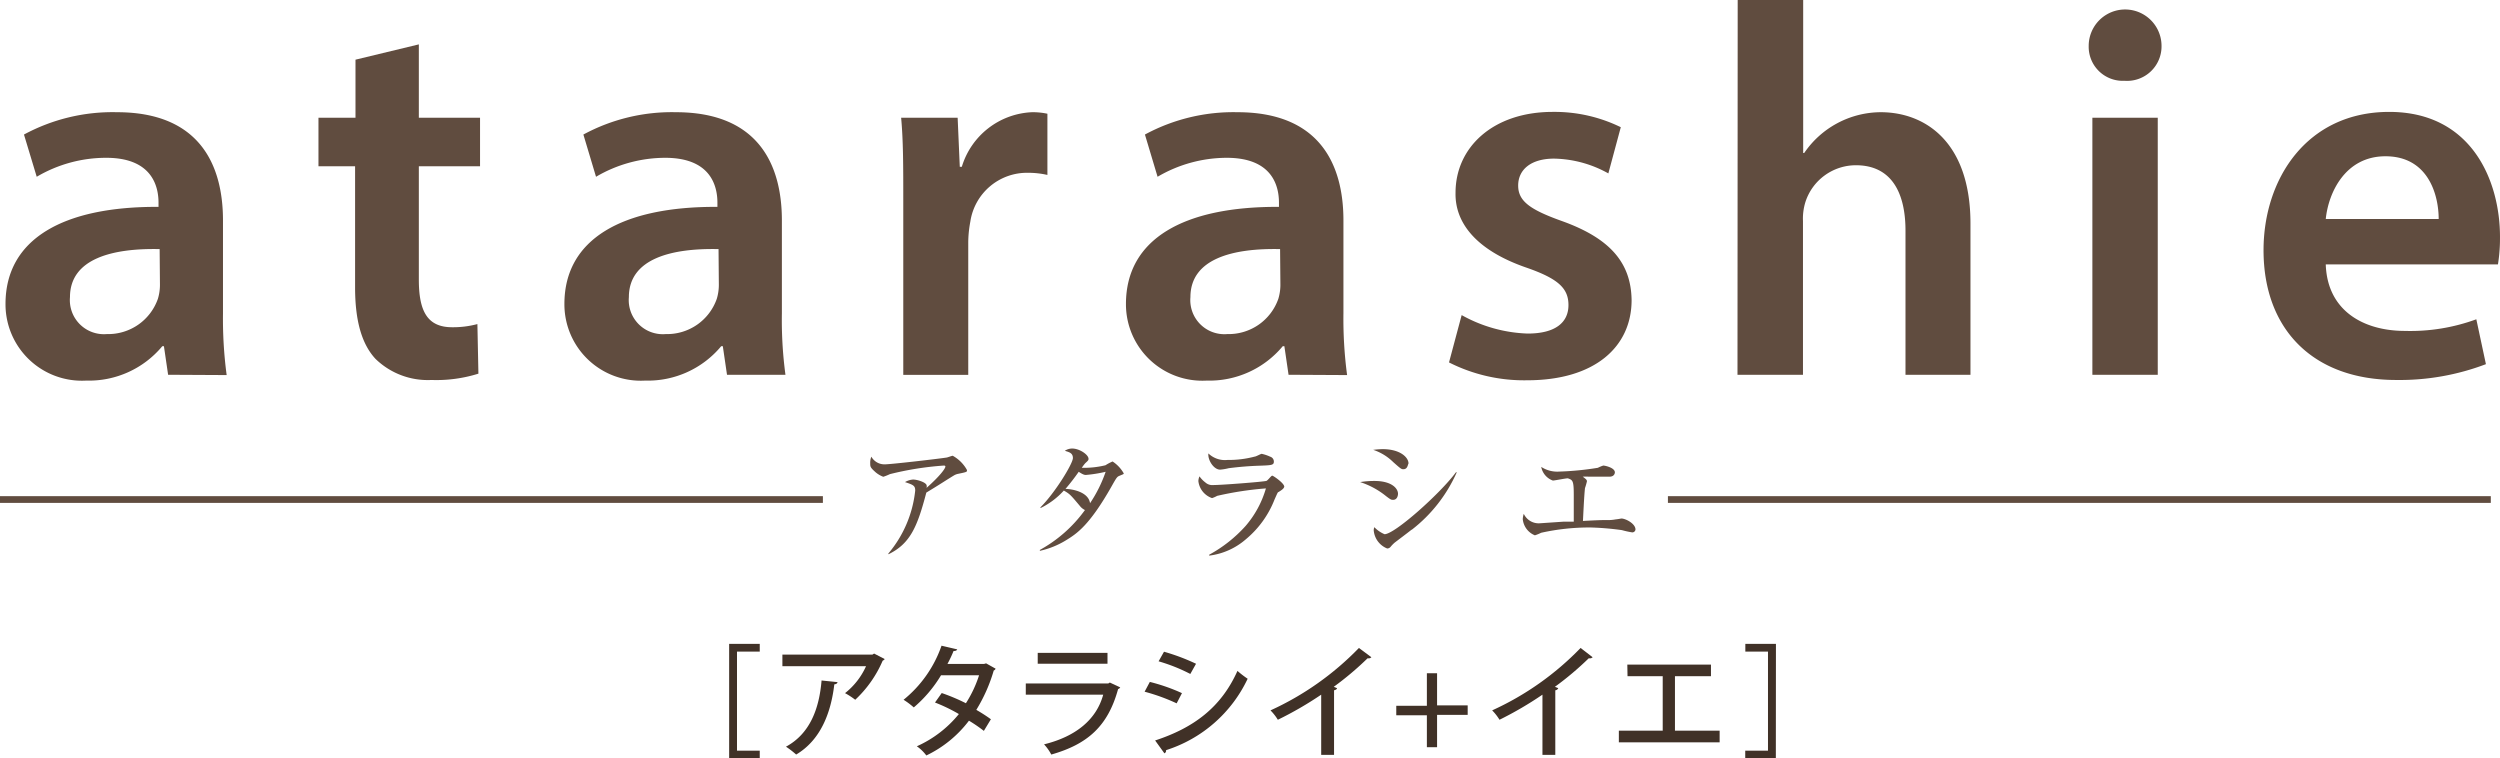
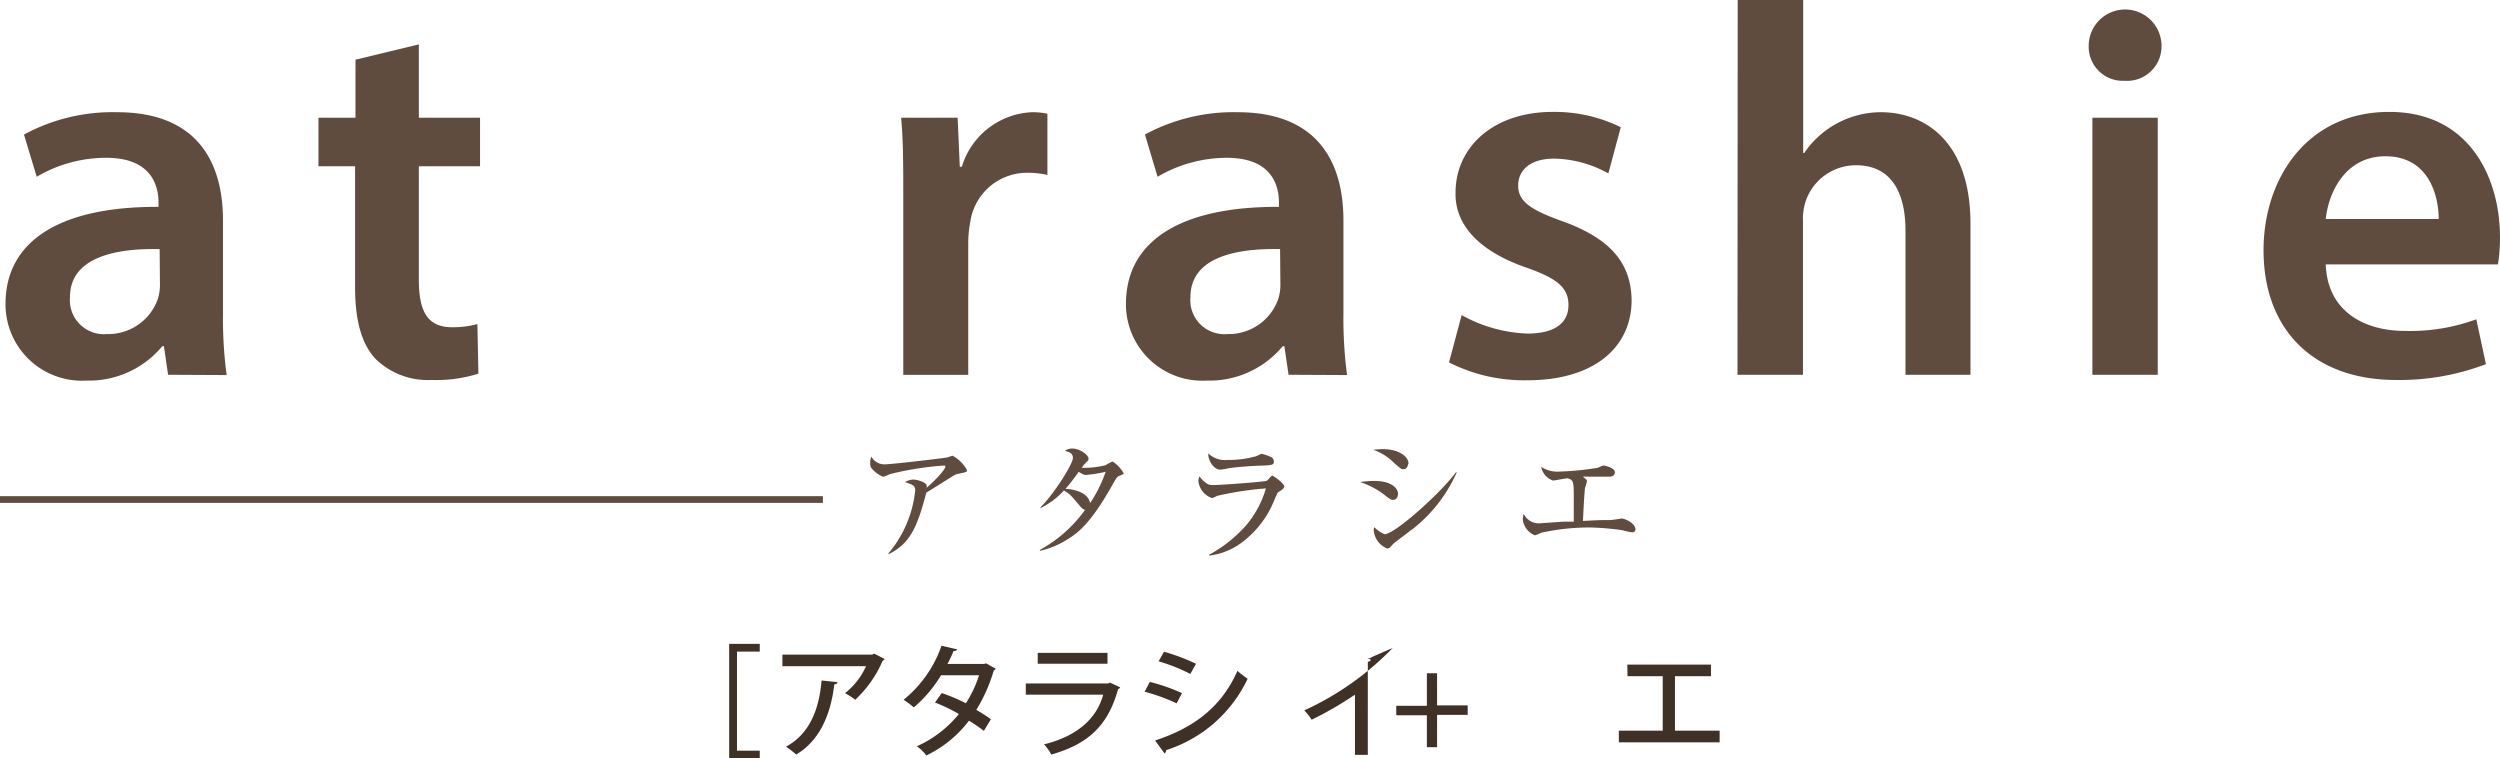
<svg xmlns="http://www.w3.org/2000/svg" id="tit" width="245.081" height="74.35" viewBox="0 0 245.081 74.35">
  <g id="de">
    <path id="パス_27" data-name="パス 27" d="M71.48,74.35V63.12h3v.76H72.25v9.71h2.23v.76Z" fill="#403127" />
    <path id="パス_28" data-name="パス 28" d="M86.73,64.61a.46.46,0,0,1-.2.16,11.37,11.37,0,0,1-2.69,3.83,7.07,7.07,0,0,0-1-.65,7,7,0,0,0,2.06-2.64H76.7V64.17h8.83l.16-.1ZM82.1,66.87c0,.12-.13.2-.31.22-.32,2.73-1.31,5.44-3.74,6.88a8.239,8.239,0,0,0-1-.77c2.35-1.27,3.26-3.72,3.49-6.49Z" fill="#403127" />
    <path id="パス_29" data-name="パス 29" d="M97.6,65.55a.29.29,0,0,1-.18.18,15.78,15.78,0,0,1-1.71,3.86,16,16,0,0,1,1.43.92l-.69,1.14a14.882,14.882,0,0,0-1.46-1,11.4,11.4,0,0,1-4.18,3.41,4,4,0,0,0-.93-.9A11.18,11.18,0,0,0,94,70a16.17,16.17,0,0,0-2.34-1.13l.66-.93a18.692,18.692,0,0,1,2.37,1,11.65,11.65,0,0,0,1.29-2.74H92.25a12.69,12.69,0,0,1-2.67,3.15,7.54,7.54,0,0,0-1-.75,11.77,11.77,0,0,0,3.72-5.3l1.54.36c-.05.12-.17.16-.36.16a13,13,0,0,1-.6,1.27h3.58l.21-.06Z" fill="#403127" />
    <path id="パス_30" data-name="パス 30" d="M109.82,67.39a.38.38,0,0,1-.21.16c-1,3.65-3,5.41-6.55,6.42a4.58,4.58,0,0,0-.71-1c3.13-.77,5.14-2.44,5.8-4.87h-7.59V67h8.09l.15-.09Zm-1.25-2.32h-6.84V64h6.84Z" fill="#403127" />
    <path id="パス_31" data-name="パス 31" d="M112.72,66.85a18,18,0,0,1,3.15,1.1l-.52,1a19,19,0,0,0-3.14-1.14Zm.52,5.74c3.78-1.24,6.47-3.24,8.07-6.82a9.741,9.741,0,0,0,1,.77,13.31,13.31,0,0,1-8,7,.28.28,0,0,1-.16.31Zm.87-8.7a20.26,20.26,0,0,1,3.14,1.18l-.56,1a16.94,16.94,0,0,0-3.11-1.24Z" fill="#403127" />
-     <path id="パス_32" data-name="パス 32" d="M134.44,64.43a.35.35,0,0,1-.26.11h-.12a29.859,29.859,0,0,1-3.31,2.79l.32.13c0,.1-.13.18-.29.21V74h-1.26V68.1a34.68,34.68,0,0,1-4.25,2.46,5,5,0,0,0-.72-.92,28.52,28.52,0,0,0,8.67-6.12Z" fill="#403127" />
+     <path id="パス_32" data-name="パス 32" d="M134.44,64.43a.35.35,0,0,1-.26.11h-.12l.32.13c0,.1-.13.18-.29.21V74h-1.26V68.1a34.68,34.68,0,0,1-4.25,2.46,5,5,0,0,0-.72-.92,28.52,28.52,0,0,0,8.67-6.12Z" fill="#403127" />
    <path id="パス_33" data-name="パス 33" d="M139.88,66h1v3.15h3v.93h-3v3.17h-1V70.12h-3v-.93h3Z" fill="#403127" />
-     <path id="パス_34" data-name="パス 34" d="M156.13,64.43a.37.37,0,0,1-.27.11h-.12a29.86,29.86,0,0,1-3.31,2.79l.33.13a.34.34,0,0,1-.29.21V74h-1.26V68.1A34.839,34.839,0,0,1,147,70.56a5,5,0,0,0-.72-.92,28.4,28.4,0,0,0,8.67-6.12Z" fill="#403127" />
    <path id="パス_35" data-name="パス 35" d="M159.53,65.15h8.2v1.14H164.2v5.34h4.38v1.14H158.7V71.63H163V66.29h-3.45Z" fill="#403127" />
-     <path id="パス_36" data-name="パス 36" d="M174.09,74.35h-3v-.76h2.23V63.88H171.1v-.76h3Z" fill="#403127" />
    <path id="パス_37" data-name="パス 37" d="M93.93,46.45a1.33,1.33,0,0,0-.4.15c-1,.61-1.12.72-2.72,1.69-.87,3.3-1.55,5-3.72,6.05v-.08a11.41,11.41,0,0,0,2.63-6.17c0-.48-.19-.56-1-.83a1.81,1.81,0,0,1,.79-.25c.36,0,1.18.23,1.32.53a.49.49,0,0,1,0,.29c1.31-1.16,1.85-1.9,1.85-2.1,0,0,0-.09-.15-.09a30.37,30.37,0,0,0-5.29.84,5.5,5.5,0,0,1-.65.26,2.59,2.59,0,0,1-.75-.44c-.5-.45-.53-.53-.53-.86a1.55,1.55,0,0,1,.11-.67,1.47,1.47,0,0,0,1.34.75c.55,0,5-.51,6-.66.11,0,.54-.18.64-.18a3.56,3.56,0,0,1,1.38,1.37C94.84,46.26,94.8,46.27,93.93,46.45Z" fill="#604c3f" />
    <path id="パス_38" data-name="パス 38" d="M109.8,46.62c-.29.12-.3.12-.83,1.06-2.19,3.87-3.44,4.65-4.46,5.28A8.32,8.32,0,0,1,101.94,54v-.09A13.4,13.4,0,0,0,106.36,50a1.36,1.36,0,0,1-.48-.38c-.93-1.11-1-1.19-1.59-1.53A7.51,7.51,0,0,1,102,49.81v-.08c1.44-1.43,3.18-4.29,3.18-4.83s-.47-.59-.79-.71a1.33,1.33,0,0,1,.71-.22c.75,0,1.61.62,1.61,1,0,.13,0,.15-.32.44a4.092,4.092,0,0,0-.34.45,8.86,8.86,0,0,0,2.32-.25,4.68,4.68,0,0,1,.7-.37,3.39,3.39,0,0,1,1.09,1.16C110.17,46.48,110.13,46.48,109.8,46.62Zm-3.34-.06c-.11,0-.25,0-.71-.31a21,21,0,0,1-1.3,1.68c.6,0,2.25.27,2.41,1.4a13.24,13.24,0,0,0,1.53-3.08,13.39,13.39,0,0,1-1.93.31Z" fill="#604c3f" />
    <path id="パス_39" data-name="パス 39" d="M125.33,48.24c-.07,0-.11.12-.38.72a9.6,9.6,0,0,1-2.82,3.91,6.74,6.74,0,0,1-3.59,1.6v-.09a13.37,13.37,0,0,0,3.56-2.81,9.79,9.79,0,0,0,2-3.69,32.08,32.08,0,0,0-4.78.73,2.72,2.72,0,0,1-.5.22,2,2,0,0,1-1.34-1.66,1.17,1.17,0,0,1,.11-.47,2.71,2.71,0,0,0,.58.6,1,1,0,0,0,.77.25c.87,0,5.06-.33,5.22-.41s.46-.51.56-.51,1.18.74,1.18,1.08C125.86,47.88,125.72,48,125.33,48.24Zm-1.75-2.59a31.237,31.237,0,0,0-3.13.25,5.08,5.08,0,0,1-.84.14c-.62,0-1.22-.93-1.15-1.59a2.34,2.34,0,0,0,1.87.64,10,10,0,0,0,2.68-.33c.12,0,.58-.27.68-.27a4.06,4.06,0,0,1,.83.28.5.5,0,0,1,.36.48C124.88,45.59,124.67,45.61,123.58,45.65Z" fill="#604c3f" />
    <path id="パス_40" data-name="パス 40" d="M136.57,49c-.17,0-.22,0-.7-.37a7.91,7.91,0,0,0-2.53-1.37,8.41,8.41,0,0,1,1.41-.11c1.66,0,2.3.72,2.3,1.26C137.05,48.52,137,49,136.57,49Zm1-3c-.19,0-.27-.06-1-.71a5.06,5.06,0,0,0-1.95-1.19,8.41,8.41,0,0,1,.92-.07c1.71,0,2.54.8,2.54,1.41C138,45.55,138,46,137.57,46Zm.82,5.92c-.49.39-1.11.85-1.66,1.27a3.252,3.252,0,0,0-.41.42.44.44,0,0,1-.33.16A2.1,2.1,0,0,1,134.67,52a.79.79,0,0,1,.06-.32,3,3,0,0,0,1,.69c1,0,5.47-4,7-6.07h.08a14.55,14.55,0,0,1-4.42,5.64Z" fill="#604c3f" />
    <path id="パス_41" data-name="パス 41" d="M160,52.19a9,9,0,0,1-1-.22,27.27,27.27,0,0,0-3.06-.26,21.7,21.7,0,0,0-4.86.52,4.36,4.36,0,0,1-.61.25,1.91,1.91,0,0,1-1.19-1.59,2,2,0,0,1,.1-.52,1.61,1.61,0,0,0,1.55.93l2.35-.16h1V48.49c0-1.39-.11-1.43-.58-1.6-.23,0-1.3.22-1.47.22a1.77,1.77,0,0,1-1.14-1.34,2.86,2.86,0,0,0,1.77.46,29,29,0,0,0,3.78-.37,3.752,3.752,0,0,1,.53-.22c.17,0,1.14.21,1.14.67,0,0,0,.42-.53.42h-2a5.92,5.92,0,0,0-.62,0c.34.25.41.32.41.46a6.361,6.361,0,0,1-.19.66c-.09.79-.18,2.92-.2,3.22,1.23-.07,1.9-.09,2.29-.09a3.7,3.7,0,0,0,.89-.06,5.609,5.609,0,0,0,.58-.09c.42,0,1.39.5,1.39,1.08a.31.31,0,0,1-.33.28Z" fill="#604c3f" />
    <line id="線_1" data-name="線 1" x2="80.67" transform="translate(0 48.97)" fill="none" stroke="#604c3f" stroke-width="0.66" />
-     <line id="線_2" data-name="線 2" x1="80.67" transform="translate(163.51 48.97)" fill="none" stroke="#604c3f" stroke-width="0.66" />
    <path id="パス_42" data-name="パス 42" d="M16.48,36.74l-.41-2.8h-.16a9.35,9.35,0,0,1-7.45,3.37A7.49,7.49,0,0,1,.54,29.8c0-6.36,5.64-9.57,15-9.52v-.41c0-1.66-.68-4.4-5.12-4.4A13.38,13.38,0,0,0,3.6,17.33L2.35,13.19A18.28,18.28,0,0,1,11.46,11c8.07,0,10.4,5.12,10.4,10.61v9.1a41.769,41.769,0,0,0,.36,6.06Zm-.83-12.32c-4.5-.1-8.79.88-8.79,4.71a3.34,3.34,0,0,0,3.62,3.62,5.16,5.16,0,0,0,5-3.46,4.78,4.78,0,0,0,.2-1.4Z" fill="#604c3f" />
    <path id="パス_43" data-name="パス 43" d="M41.06,4.35v7.19h6V16.3h-6V27.42c0,3.06.82,4.66,3.26,4.66a9.22,9.22,0,0,0,2.48-.31l.1,4.86a13.73,13.73,0,0,1-4.6.62,7.35,7.35,0,0,1-5.49-2.07c-1.34-1.44-2-3.72-2-7V16.3H31.22V11.54h3.63V5.85Z" fill="#604c3f" />
-     <path id="パス_44" data-name="パス 44" d="M71.27,36.74l-.41-2.8H70.7a9.35,9.35,0,0,1-7.45,3.37,7.49,7.49,0,0,1-7.92-7.51c0-6.36,5.65-9.57,15-9.52v-.41c0-1.66-.67-4.4-5.12-4.4a13.41,13.41,0,0,0-6.78,1.86l-1.24-4.14A18.21,18.21,0,0,1,66.25,11c8.07,0,10.4,5.12,10.4,10.61v9.1A40.25,40.25,0,0,0,77,36.74Zm-.83-12.32c-4.5-.1-8.79.88-8.79,4.71a3.34,3.34,0,0,0,3.62,3.62,5.16,5.16,0,0,0,5-3.46,4.78,4.78,0,0,0,.2-1.4Z" fill="#604c3f" />
    <path id="パス_45" data-name="パス 45" d="M88.55,19.66c0-3.41,0-5.84-.21-8.12h5.54l.21,4.81h.2A7.53,7.53,0,0,1,101.18,11a6.93,6.93,0,0,1,1.5.15v6a8.48,8.48,0,0,0-1.87-.21,5.62,5.62,0,0,0-5.69,4.81,11.29,11.29,0,0,0-.2,2v13H88.55Z" fill="#604c3f" />
    <path id="パス_46" data-name="パス 46" d="M126.32,36.74l-.41-2.8h-.16a9.35,9.35,0,0,1-7.45,3.37,7.49,7.49,0,0,1-7.92-7.51c0-6.36,5.64-9.57,15-9.52v-.41c0-1.66-.67-4.4-5.12-4.4a13.41,13.41,0,0,0-6.78,1.86l-1.24-4.14A18.21,18.21,0,0,1,121.3,11c8.07,0,10.4,5.12,10.4,10.61v9.1a41.771,41.771,0,0,0,.36,6.06Zm-.83-12.32c-4.5-.1-8.79.88-8.79,4.71a3.34,3.34,0,0,0,3.62,3.62,5.16,5.16,0,0,0,5-3.46,4.78,4.78,0,0,0,.2-1.4Z" fill="#604c3f" />
    <path id="パス_47" data-name="パス 47" d="M143.29,30.89a14.19,14.19,0,0,0,6.47,1.81c2.79,0,4-1.14,4-2.79s-1-2.59-4.14-3.68c-4.91-1.7-7-4.39-6.93-7.34,0-4.45,3.68-7.92,9.52-7.92a14.76,14.76,0,0,1,6.68,1.5L157.67,17a11.28,11.28,0,0,0-5.32-1.45c-2.28,0-3.52,1.09-3.52,2.64s1.19,2.38,4.4,3.52c4.55,1.66,6.67,4,6.72,7.71,0,4.55-3.57,7.86-10.24,7.86a16.3,16.3,0,0,1-7.66-1.75Z" fill="#604c3f" />
    <path id="パス_48" data-name="パス 48" d="M170.35,0h6.42V15h.1a9.13,9.13,0,0,1,7.5-4c4.3,0,8.8,2.85,8.8,10.92V36.74H186.8V22.61c0-3.67-1.34-6.41-4.86-6.41A5.2,5.2,0,0,0,177,19.77a5.5,5.5,0,0,0-.25,1.91V36.74h-6.42Z" fill="#604c3f" />
    <path id="パス_49" data-name="パス 49" d="M211.9,4.5a3.38,3.38,0,0,1-3.63,3.42,3.34,3.34,0,0,1-3.51-3.42,3.57,3.57,0,0,1,7.14,0Zm-6.78,32.24V11.54h6.41v25.2Z" fill="#604c3f" />
    <path id="パス_50" data-name="パス 50" d="M228,25.92c.15,4.56,3.72,6.52,7.76,6.52a18.77,18.77,0,0,0,7-1.14l.94,4.4a23.78,23.78,0,0,1-8.8,1.55c-8.18,0-13-5-13-12.72,0-7,4.25-13.56,12.32-13.56s10.86,6.73,10.86,12.26a16.2,16.2,0,0,1-.2,2.69Zm11.07-4.45c0-2.33-1-6.15-5.22-6.15-3.94,0-5.59,3.57-5.85,6.15Z" fill="#604c3f" />
  </g>
</svg>